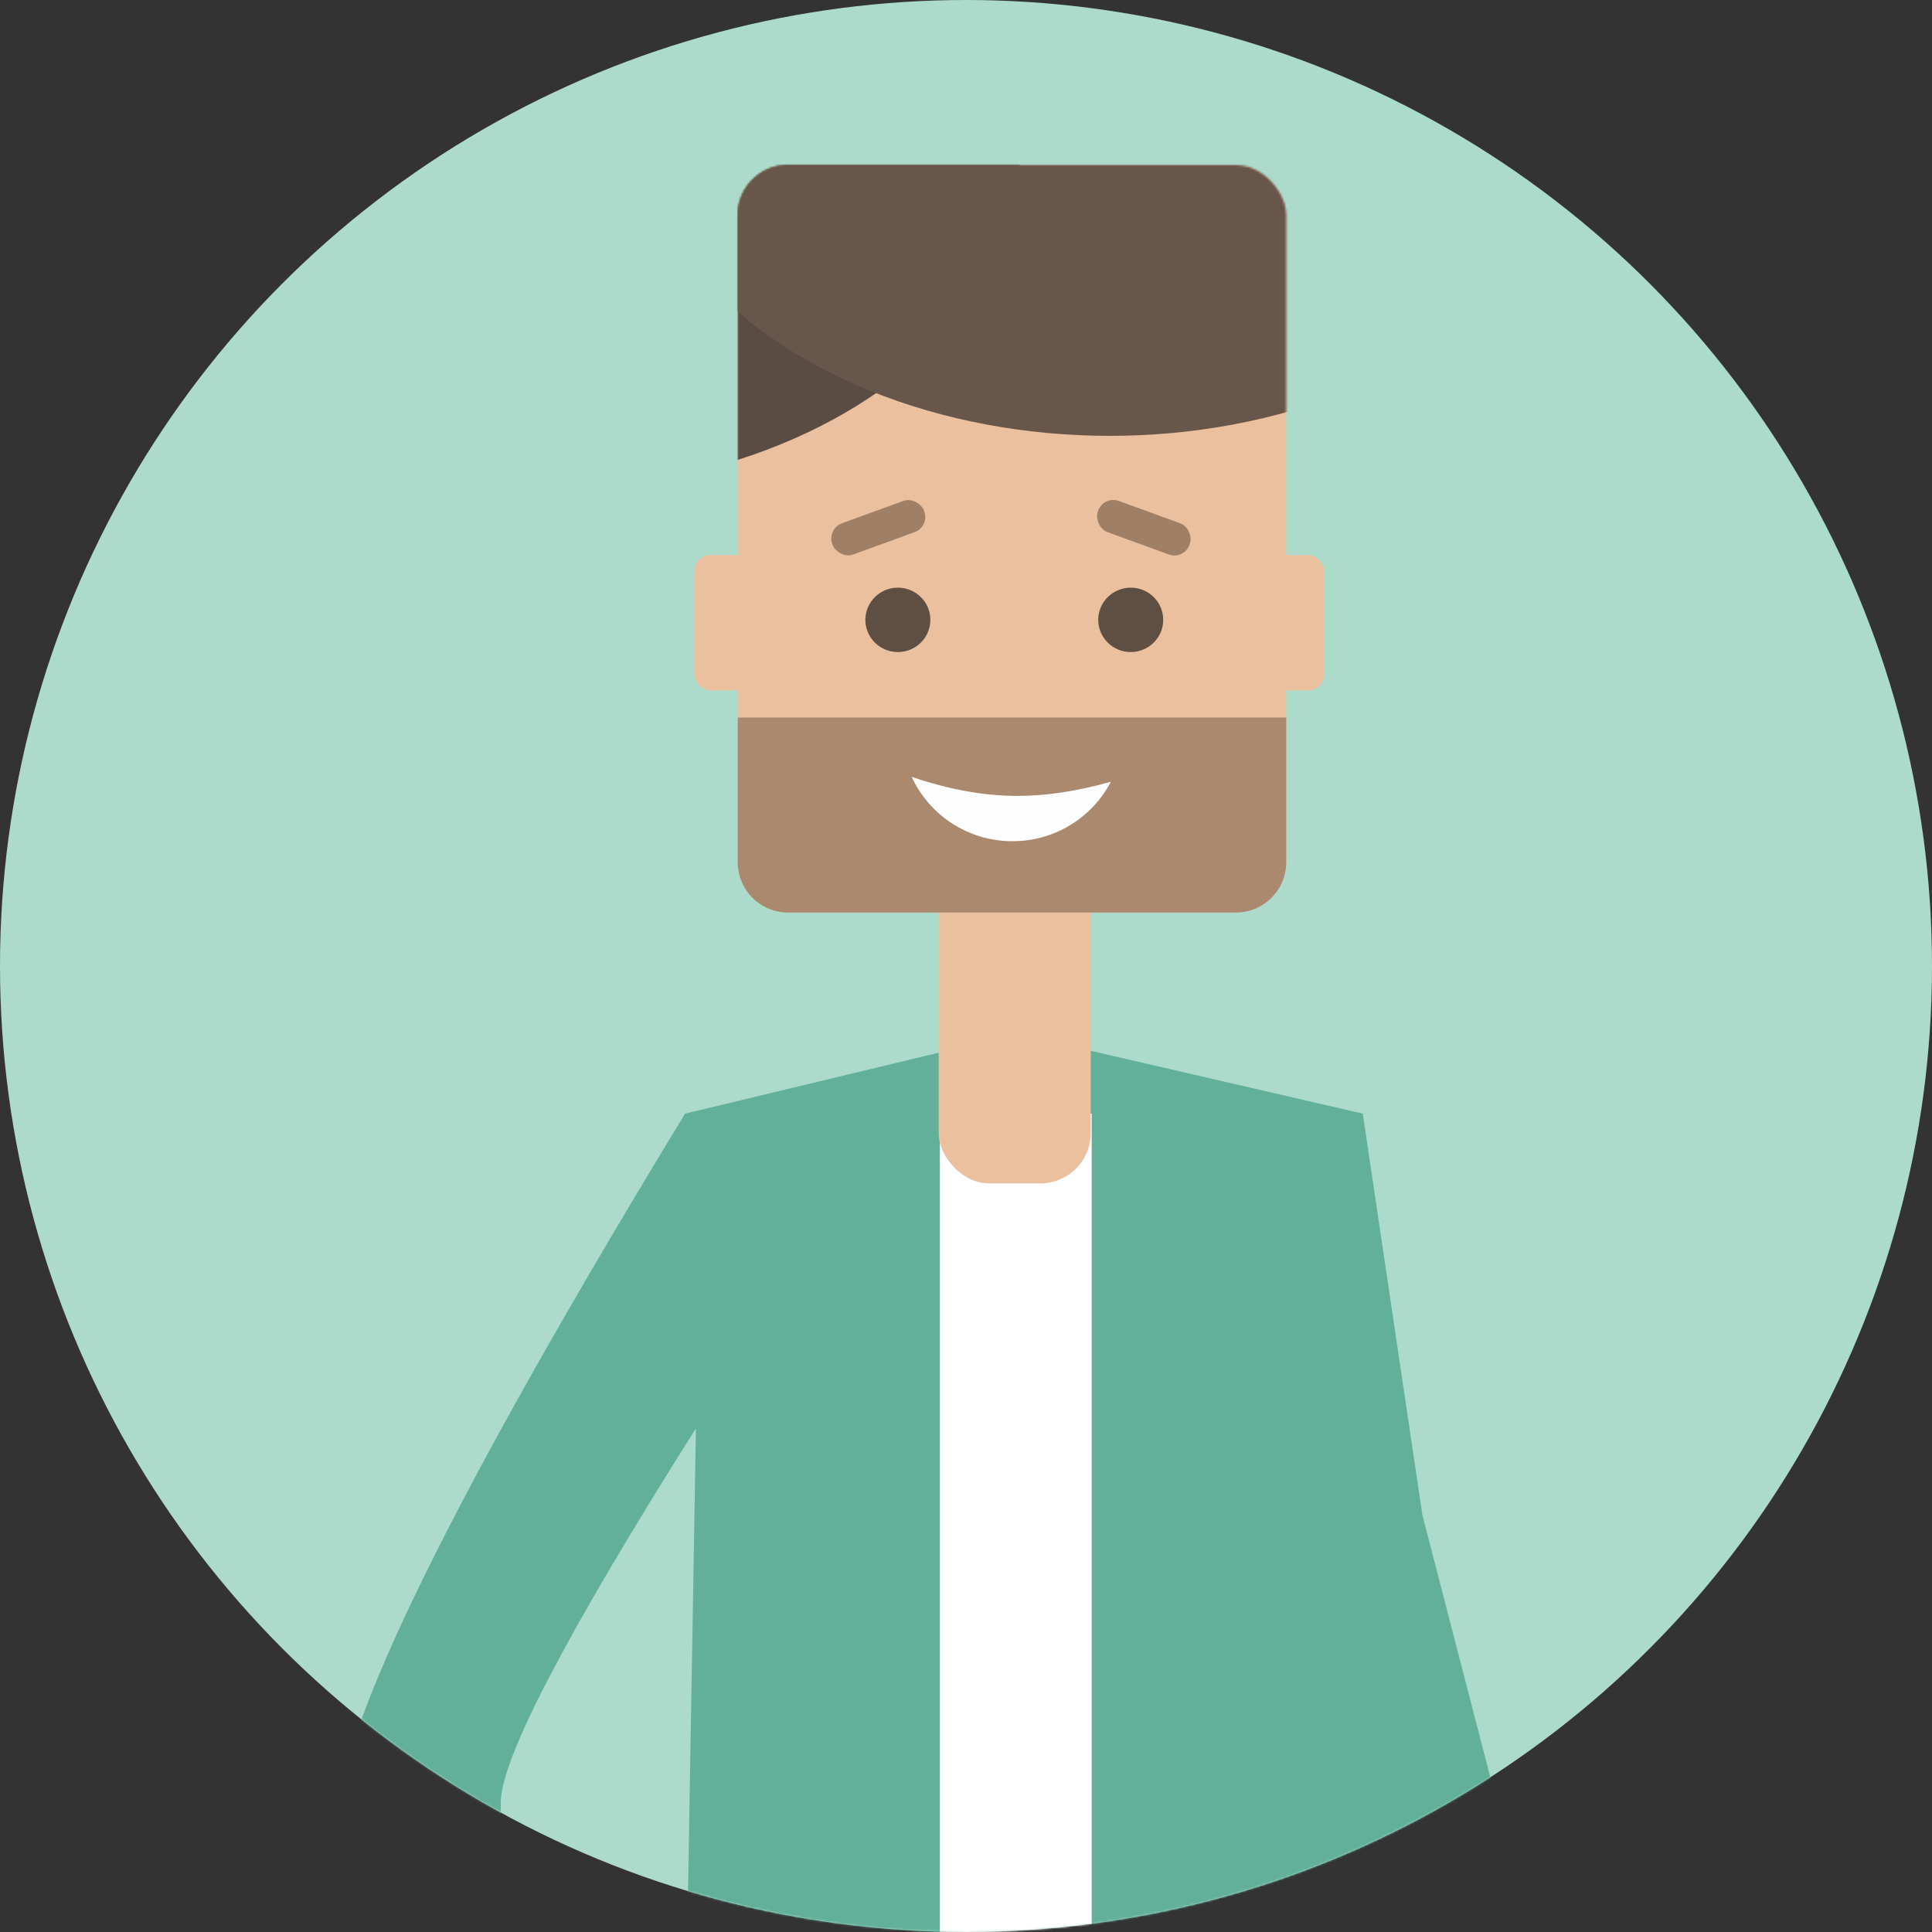
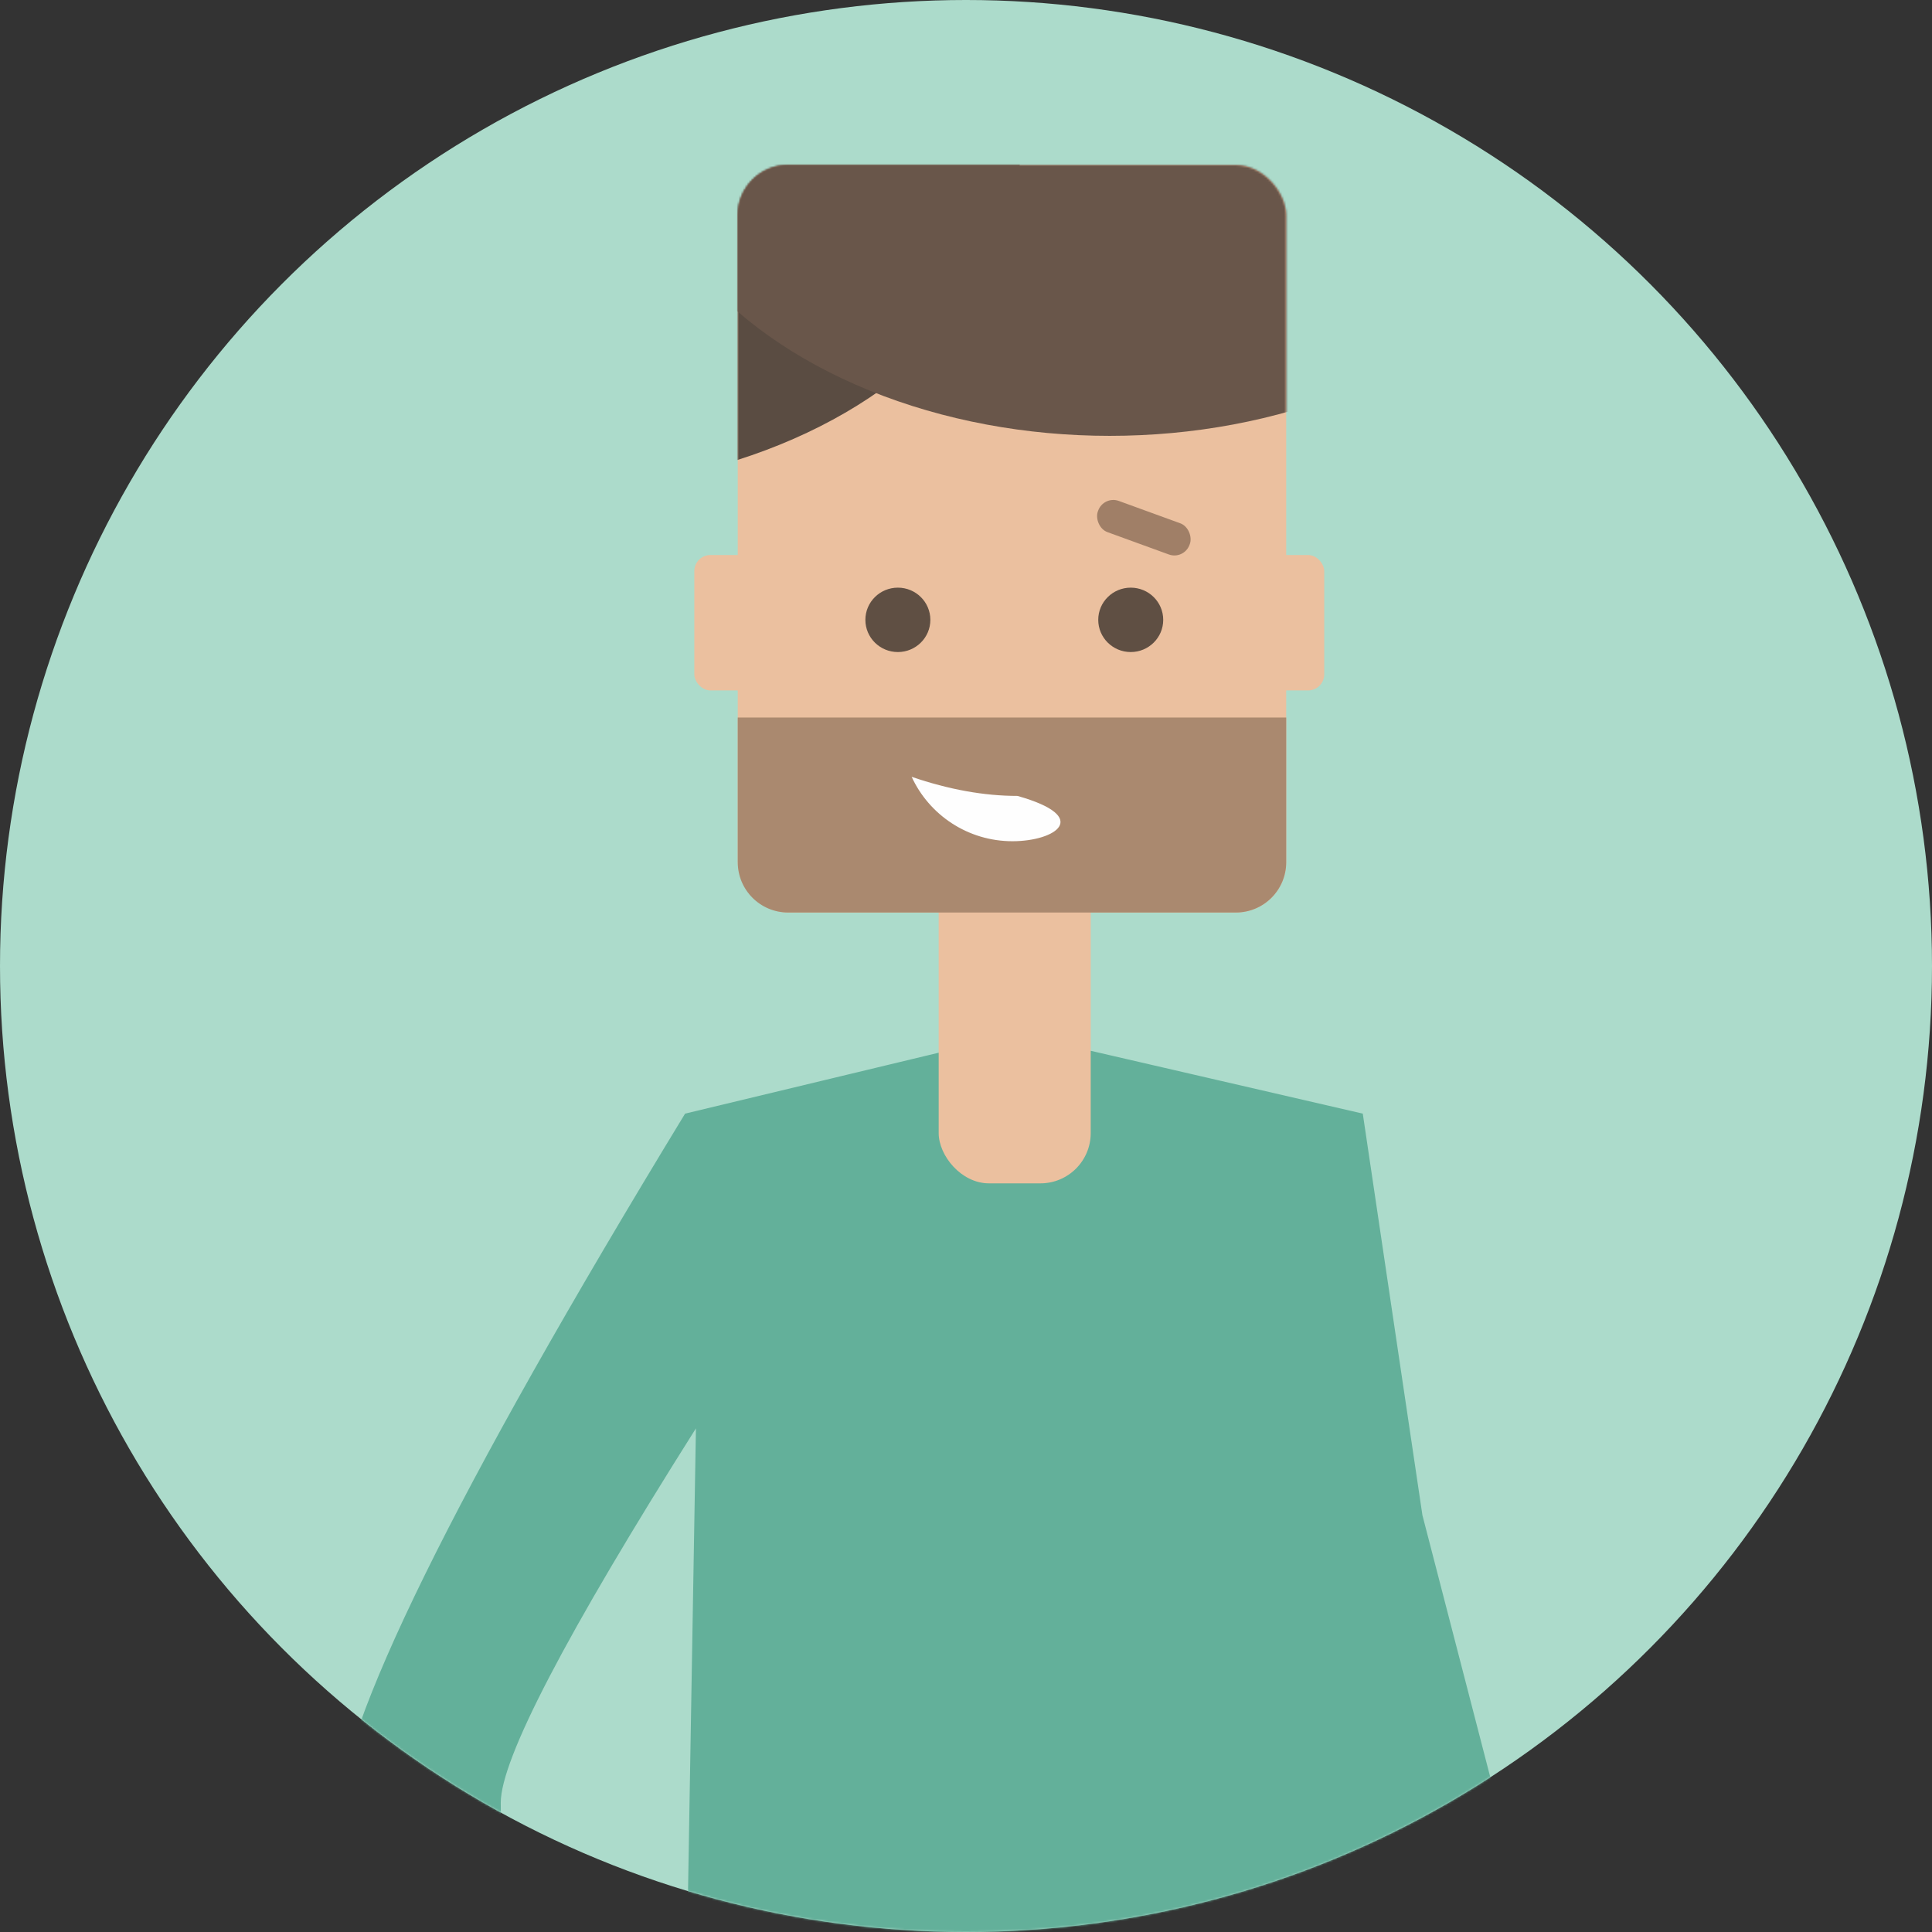
<svg xmlns="http://www.w3.org/2000/svg" xmlns:xlink="http://www.w3.org/1999/xlink" width="960px" height="960px" viewBox="0 0 960 960" version="1.1">
  <rect x="0" y="0" width="960" height="960" fill="#333333" stroke="none" />
  <title>aboutme</title>
  <desc>Created with Sketch.</desc>
  <defs>
    <circle id="path-1" cx="480" cy="480" r="480" />
    <rect id="path-3" x="0" y="193.787" width="313" height="67.287" rx="8" />
    <rect id="path-5" x="0" y="0" width="272.526" height="371.426" rx="25" />
    <path d="M0,274.532 L272.526,274.532 L272.526,346.426 C272.526,360.233 261.333,371.426 247.526,371.426 L25,371.426 C11.193,371.426 -1.8618293e-15,360.233 -3.55271368e-15,346.426 L0,274.532 Z" id="path-7" />
  </defs>
  <g id="Page-1" stroke="none" stroke-width="1" fill="none" fill-rule="evenodd">
    <g id="aboutme">
      <g id="Rectangle-6">
        <mask id="mask-2" fill="white">
          <use xlink:href="#path-1" />
        </mask>
        <use id="Mask" fill="#ACDBCB" xlink:href="#path-1" />
        <polygon fill="#C4E4D8" mask="url(#mask-2)" transform="translate(952, 863.5) scale(-1, 1) translate(-952, -863.5) " points="-16 907 1920 587 1920 1140 -16 1140" />
        <g id="Me" mask="url(#mask-2)">
          <g transform="translate(168, 82)">
            <g id="body" stroke-width="1" fill="none" transform="translate(0, 439)">
              <path d="M310.542,9.7255537e-12 C317.067,9.756 328.177,16.179 340.787,16.179 C353.227,16.179 364.208,9.927 370.766,0.391 L509.159,32.357 L538.793,231.893 L576.509,377.5 L625,488.054 L549.569,520.411 L509.159,420.643 L503.772,520.411 L495.69,558.161 L193.966,563.554 L172.414,504.232 L177.802,188.75 C113.147,291.138 80.819,353.156 80.819,374.804 C80.819,488.054 115.841,563.554 121.228,568.946 C86.207,585.125 72.737,595.911 45.797,604 C13.47,528.5 0,450.304 0,382.893 C2.16840434e-15,337.952 57.471,221.107 172.414,32.357 L307.112,0 L310.542,0 Z" id="Combined-Shape" fill="#63B09A" />
-               <rect id="Rectangle-7" fill="#FFFFFF" x="299.03" y="32.357" width="75.431" height="552.768" />
            </g>
            <g id="Oval-5" stroke-width="1" fill="none" transform="translate(177, 0)">
              <rect id="neck" fill="#EBC09F" x="121.422" y="341.819" width="75.552" height="164.181" rx="25" />
              <mask id="mask-4" fill="white">
                <use xlink:href="#path-3" />
              </mask>
              <use id="ears" fill="#EBC09F" xlink:href="#path-3" />
              <g id="Group-2" transform="translate(21.586, 0)">
                <mask id="mask-6" fill="white">
                  <use xlink:href="#path-5" />
                </mask>
                <use id="Mask" fill="#EBC09F" xlink:href="#path-5" />
                <ellipse id="Oval-5" fill="#5A4C42" mask="url(#mask-6)" cx="-98.487" cy="-6.729" rx="238.797" ry="168.218" />
                <ellipse id="Oval-5" fill="#69564A" mask="url(#mask-6)" cx="184.832" cy="-33.644" rx="238.797" ry="168.218" />
                <mask id="mask-8" fill="white">
                  <use xlink:href="#path-7" />
                </mask>
                <use id="Mask" fill="#AA896F" xlink:href="#path-7" />
              </g>
            </g>
            <g id="eyes" stroke-width="1" fill="none" transform="translate(262, 210)">
              <ellipse id="Oval-4" fill="#5F4F43" cx="16.145" cy="16" rx="16.145" ry="16" />
              <ellipse id="Oval-4-Copy" fill="#5F4F43" cx="131.855" cy="16" rx="16.145" ry="16" />
            </g>
            <g id="Group-3" stroke-width="1" fill="none" transform="translate(242, 164)">
-               <rect id="Rectangle-4" fill="#A07F67" transform="translate(26.418, 16.217) rotate(-20) translate(-26.418, -16.217) " x="2.182" y="7.967" width="48.473" height="16.5" rx="8" />
              <rect id="Rectangle-4-Copy" fill="#A07F67" transform="translate(158.372, 16.217) rotate(20) translate(-158.372, -16.217) " x="134.136" y="7.967" width="48.473" height="16.5" rx="8" />
            </g>
-             <path d="M285,304 C303.494,310.324 321.018,313.486 337.573,313.486 C351.833,313.486 367.308,311.14 384,306.448 C374.84,324.004 356.38,336 335.1,336 C312.845,336 293.674,322.879 285,304 Z" id="Combined-Shape" fill="#FEFEFE" />
+             <path d="M285,304 C303.494,310.324 321.018,313.486 337.573,313.486 C374.84,324.004 356.38,336 335.1,336 C312.845,336 293.674,322.879 285,304 Z" id="Combined-Shape" fill="#FEFEFE" />
          </g>
        </g>
      </g>
    </g>
  </g>
</svg>